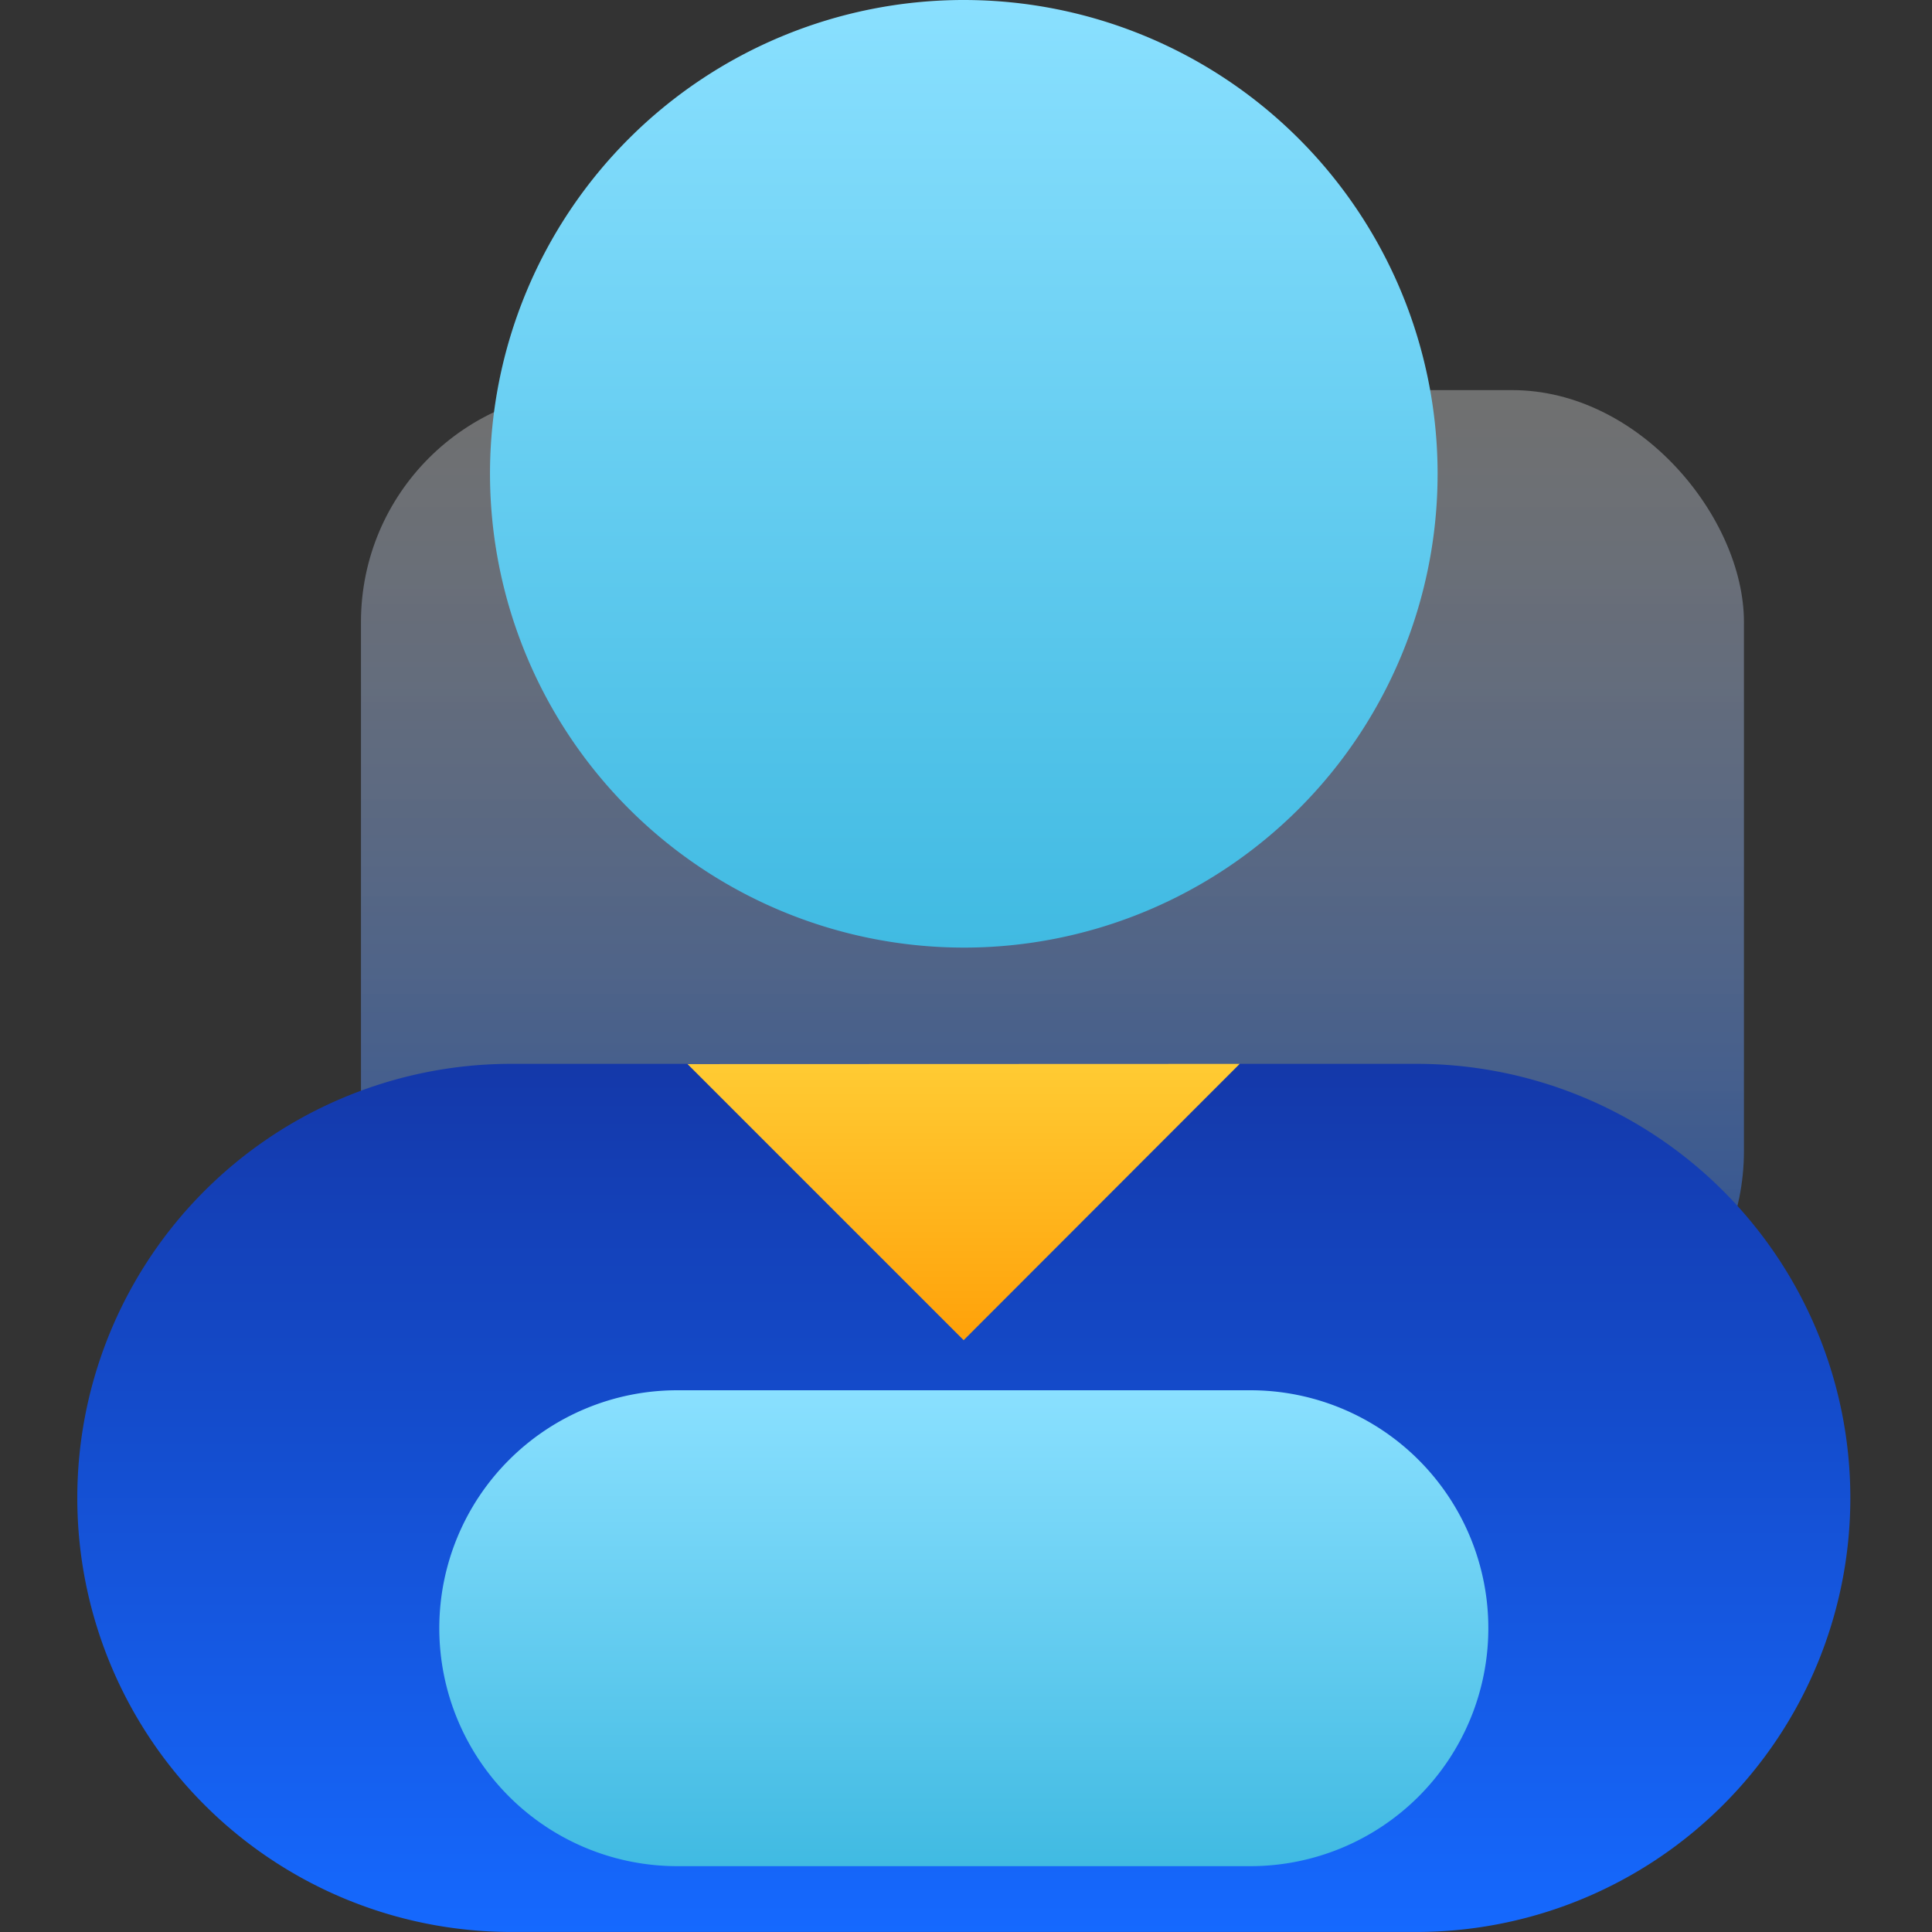
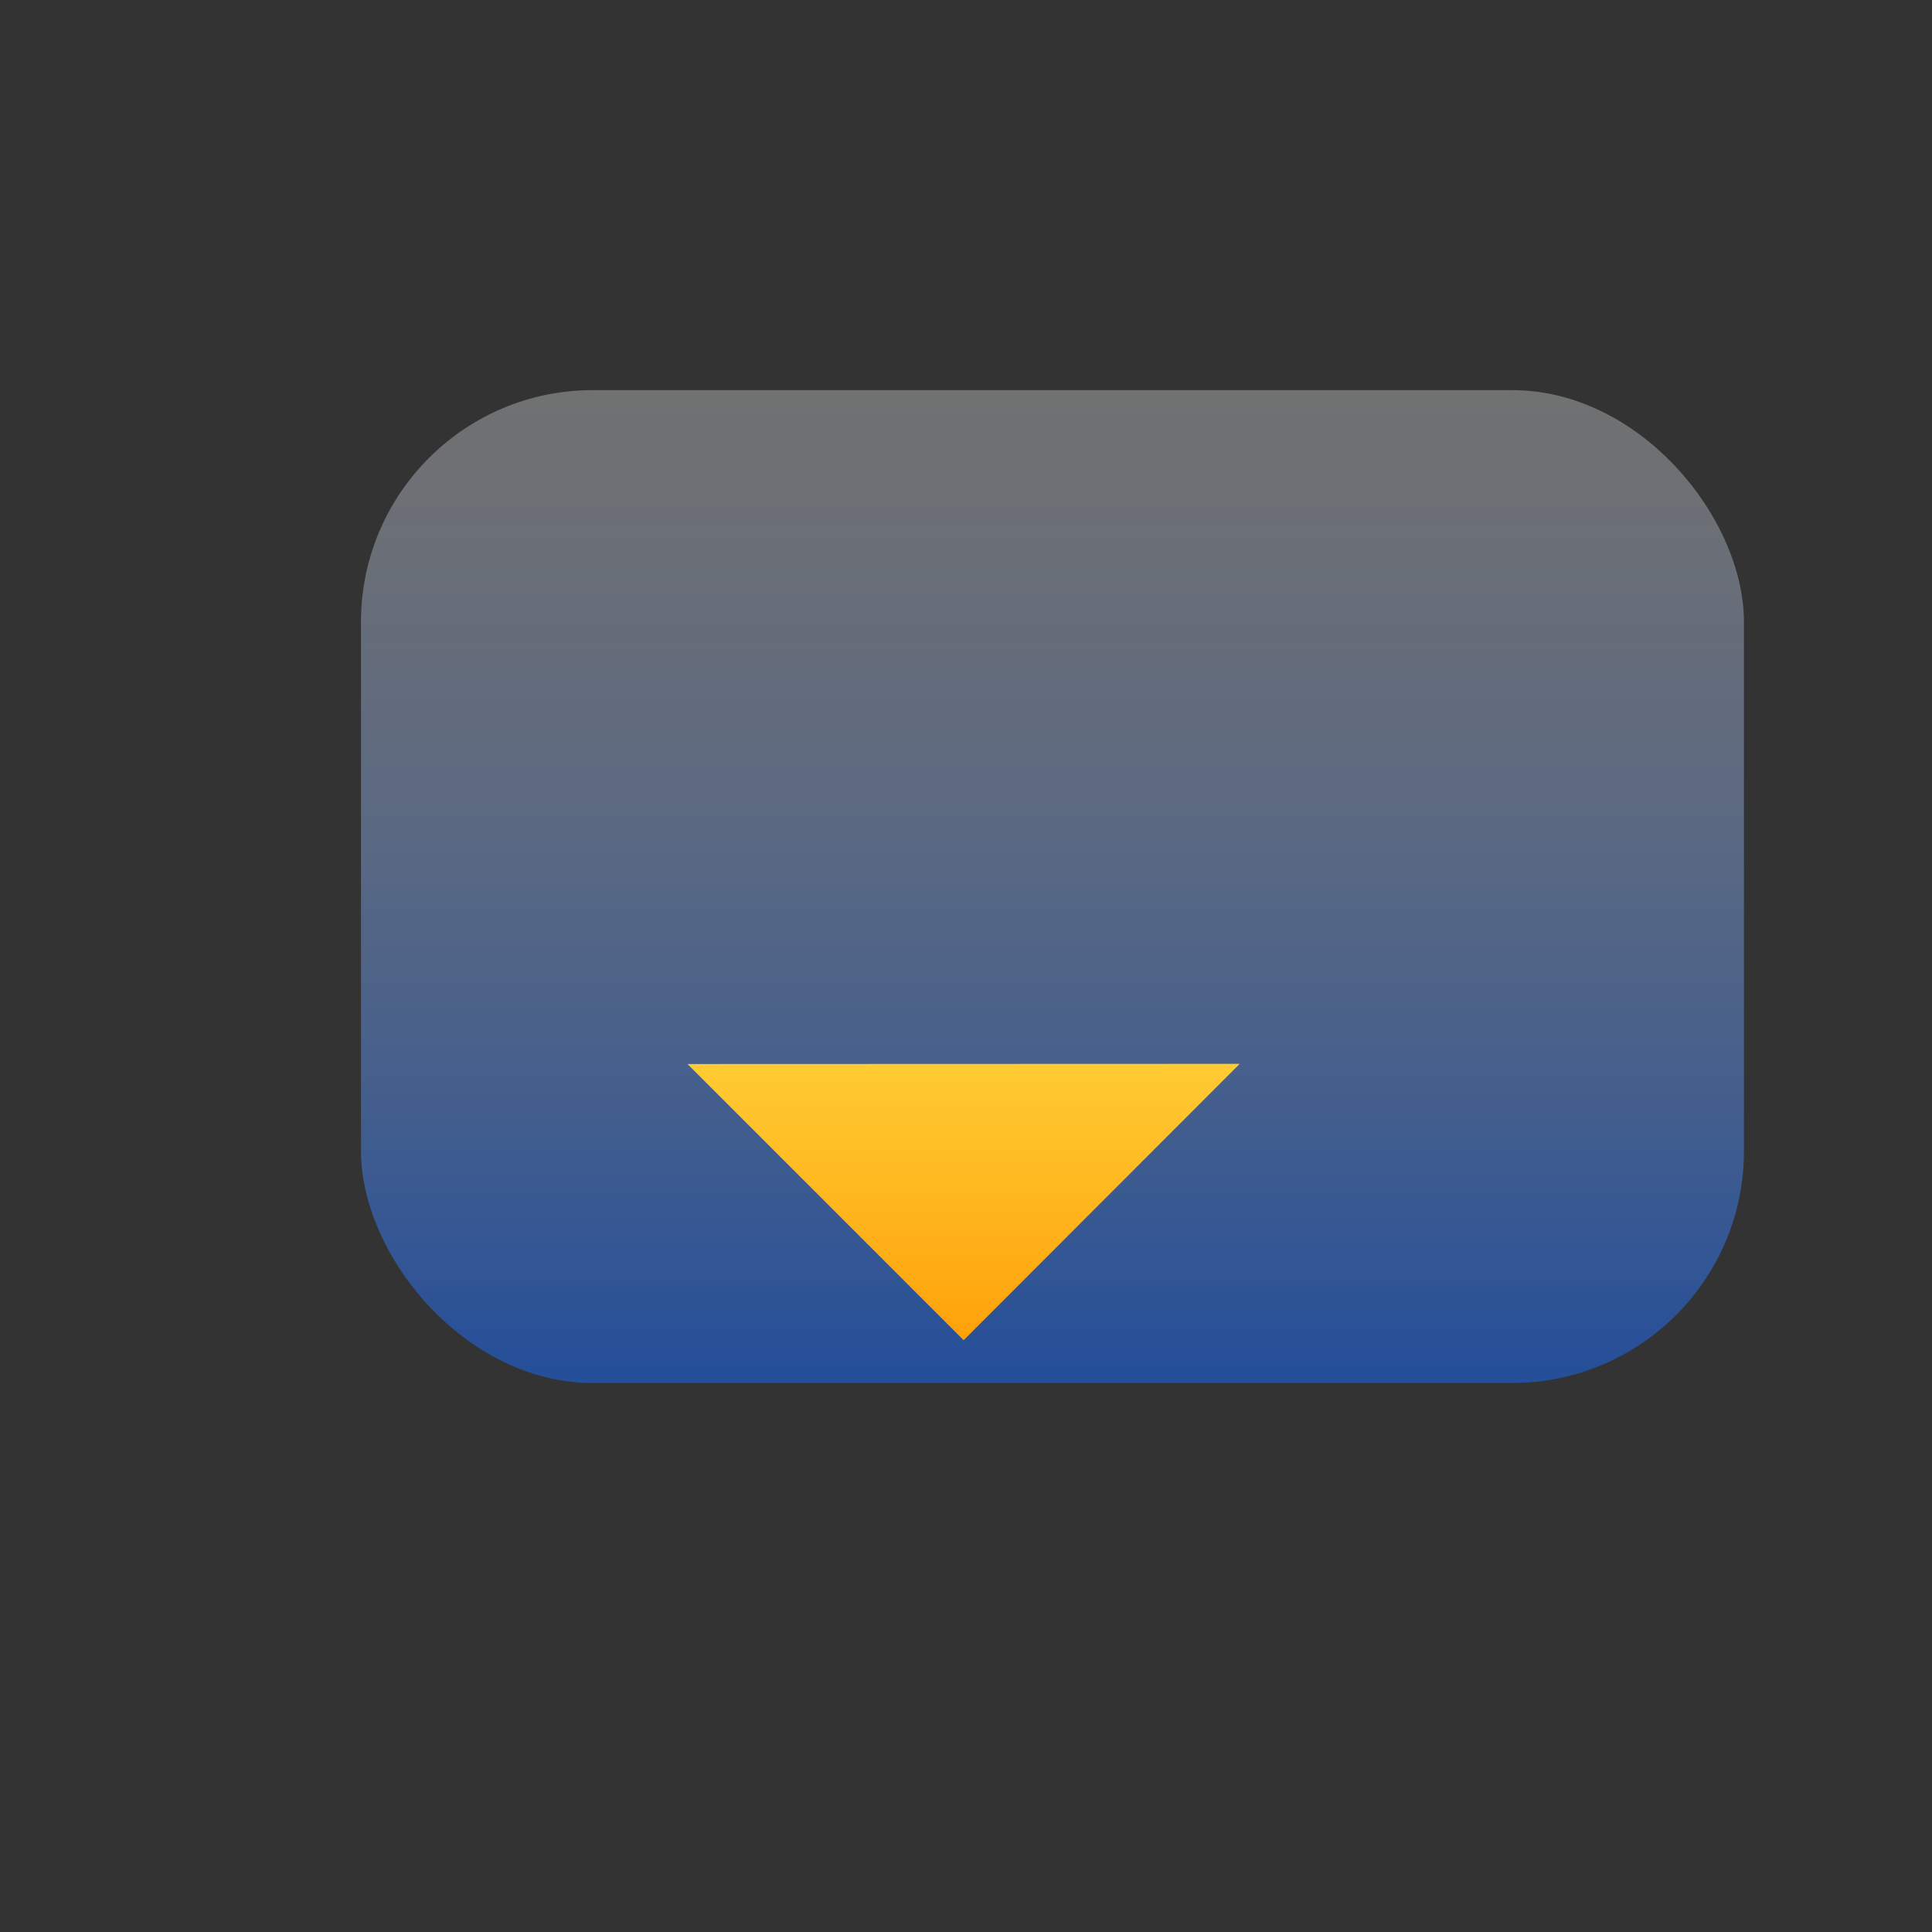
<svg xmlns="http://www.w3.org/2000/svg" width="50" height="50">
  <rect width="100%" height="100%" fill="#333333" stroke="none" />
  <defs>
    <linearGradient id="linear-gradient" x1=".5" x2=".5" y2="1" gradientUnits="objectBoundingBox">
      <stop offset="0" stop-color="#fff" stop-opacity=".6" />
      <stop offset="1" stop-color="#1569ff" />
    </linearGradient>
    <linearGradient id="linear-gradient-2" x1=".5" x2=".5" y2="1" gradientUnits="objectBoundingBox">
      <stop offset="0" stop-color="#8ae0ff" />
      <stop offset="1" stop-color="#40bae2" />
    </linearGradient>
    <linearGradient id="linear-gradient-3" x1=".5" x2=".5" y2="1" gradientUnits="objectBoundingBox">
      <stop offset="0" stop-color="#1438a9" />
      <stop offset="1" stop-color="#1569ff" />
    </linearGradient>
    <linearGradient id="linear-gradient-4" x1=".5" x2=".5" y2="1" gradientUnits="objectBoundingBox">
      <stop offset="0" stop-color="#ffcb33" />
      <stop offset="1" stop-color="#ffa109" />
    </linearGradient>
    <clipPath id="clip-path">
      <path id="矩形_2120" data-name="矩形 2120" transform="translate(-5262 -17821)" style="fill:#fff;stroke:#707070" d="M0 0h50v50H0z" />
    </clipPath>
    <style>.cls-4{fill:url(#linear-gradient-2)}</style>
  </defs>
  <g id="蒙版组_156" data-name="蒙版组 156" transform="translate(5262 17821)" style="clip-path:url(#clip-path)">
    <g id="组_16243" data-name="组 16243" transform="translate(3 3)">
      <rect id="矩形_2117" data-name="矩形 2117" width="35.791" height="25.696" rx="6" transform="translate(-5255.658 -17813.904)" style="opacity:.5;fill:url(#linear-gradient)" />
-       <path id="路径_21661" data-name="路径 21661" class="cls-4" d="M23.9 24.524a12.262 12.262 0 1 0-12.261-12.266A12.271 12.271 0 0 0 23.9 24.524" transform="translate(-5263.958 -17824)" />
-       <path id="路径_21662" data-name="路径 21662" d="M34.653 29.581H11.234a11.233 11.233 0 1 0 0 22.467h23.419a11.233 11.233 0 0 0 0-22.467" transform="translate(-5263 -17826.049)" style="fill:url(#linear-gradient-3)" />
-       <path id="路径_21663" data-name="路径 21663" d="M31.5 32.448 24.355 39.6l-7.147-7.147Z" transform="translate(-5264.416 -17828.916)" style="fill:url(#linear-gradient-4)" />
-       <path id="路径_21664" data-name="路径 21664" class="cls-4" d="M31.2 51.521H16.367a6.158 6.158 0 0 1 0-12.316H31.2a6.158 6.158 0 0 1 0 12.316" transform="translate(-5263.84 -17827.225)" />
+       <path id="路径_21663" data-name="路径 21663" d="M31.5 32.448 24.355 39.6l-7.147-7.147" transform="translate(-5264.416 -17828.916)" style="fill:url(#linear-gradient-4)" />
    </g>
  </g>
</svg>